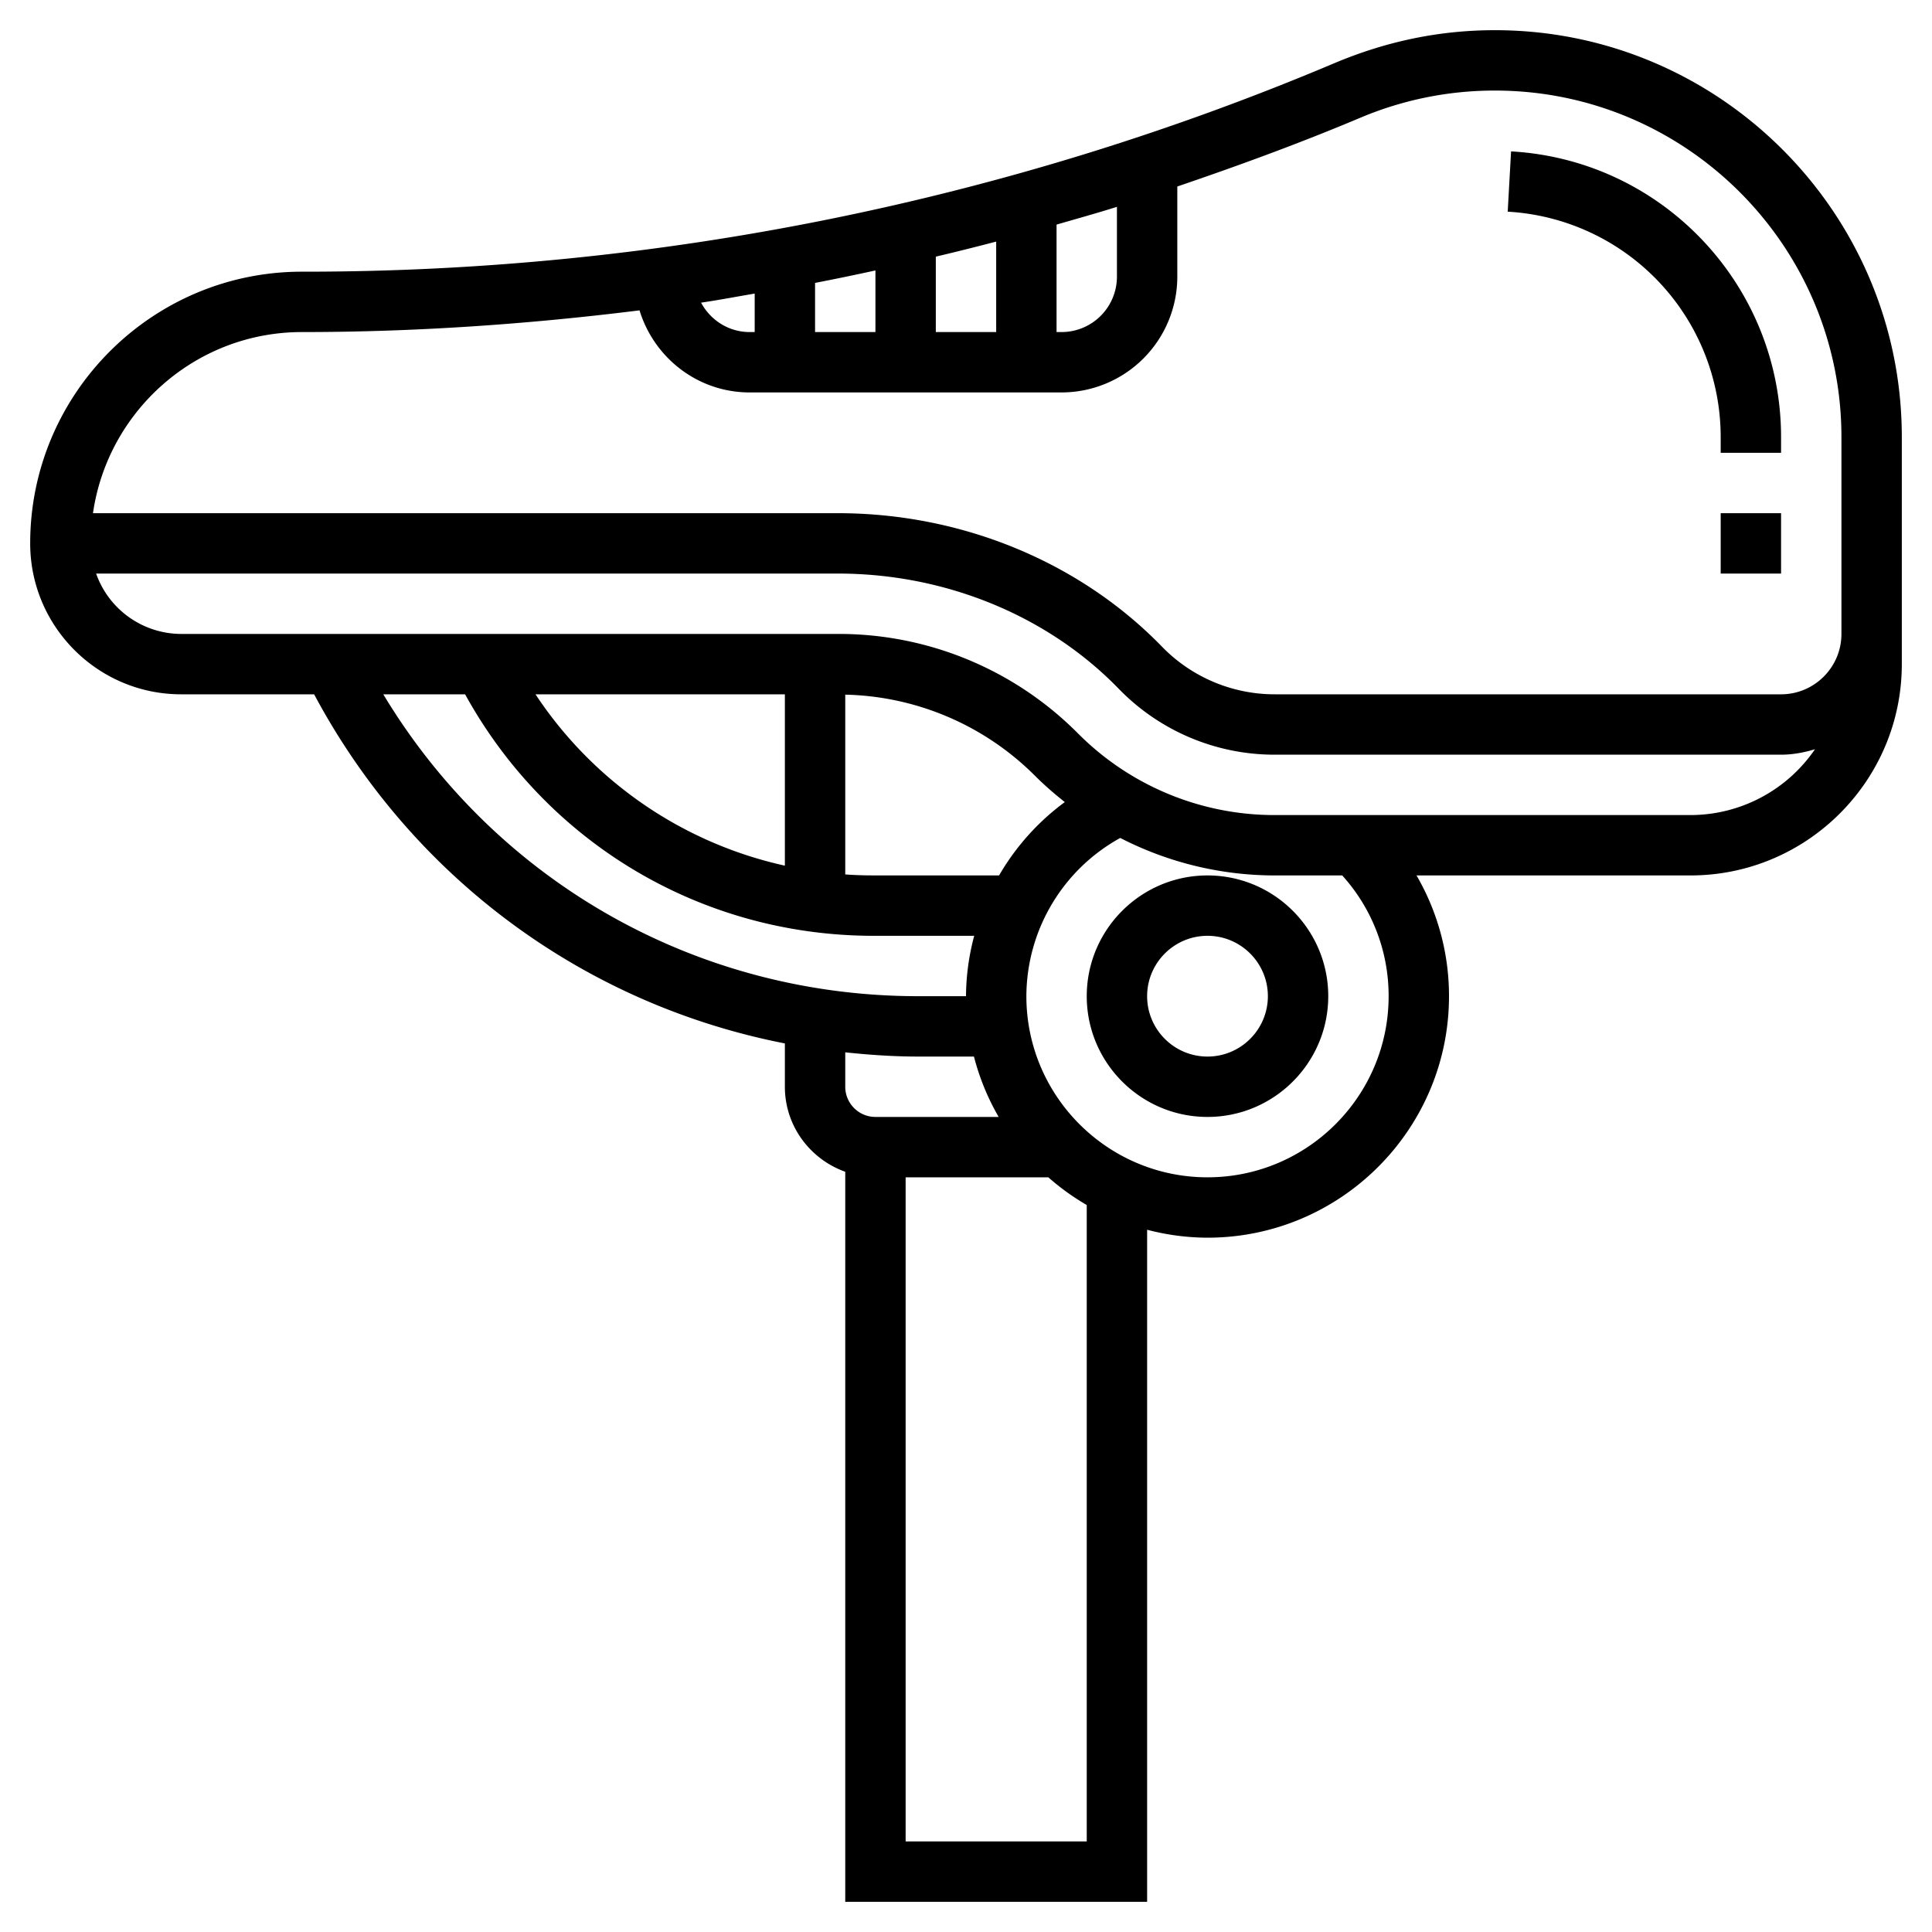
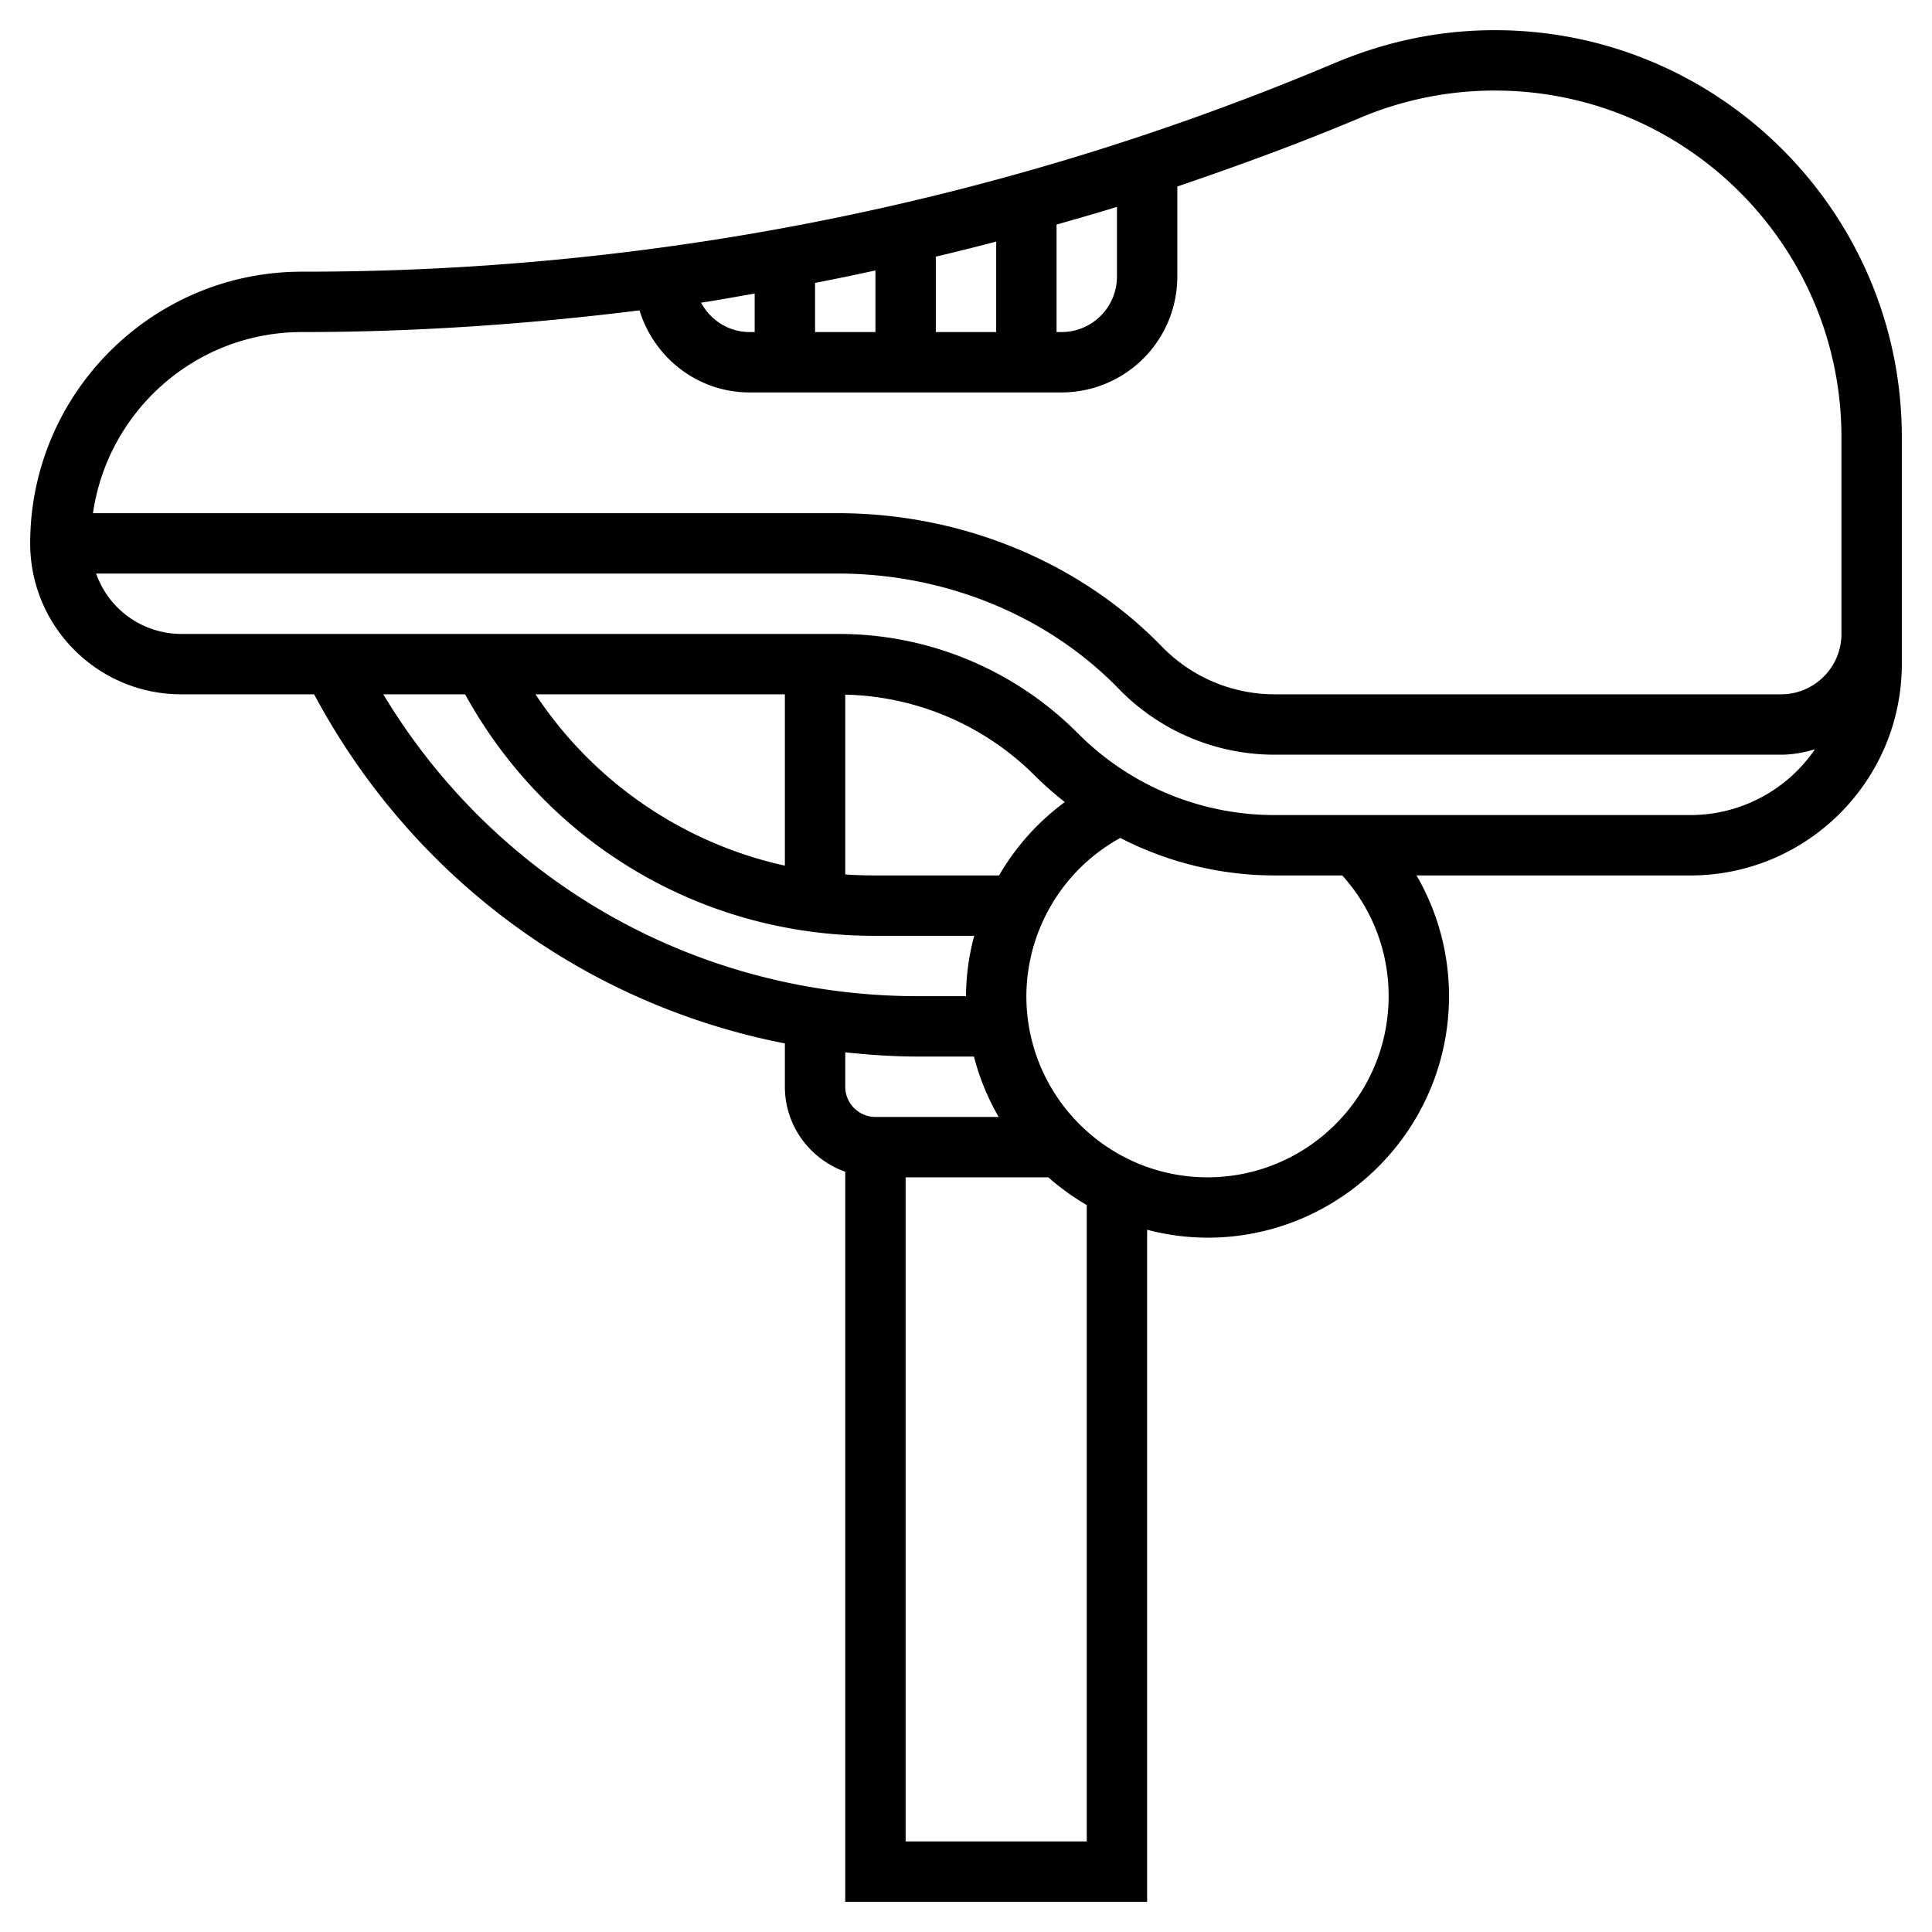
<svg xmlns="http://www.w3.org/2000/svg" version="1.1" width="100" height="100  " x="0" y="0" viewBox="0 0 64 64" style="enable-background:new 0 0 512 512" xml:space="preserve" class="">
  <g>
    <path d="M49.521 1c-1.807 0-3.567.355-5.318 1.093A87.69 87.69 0 0 1 10 9c-4.963 0-9 4.038-9 9 0 2.757 2.243 5 5 5h4.406c3.255 6.093 8.97 10.27 15.594 11.565V36c0 1.302.839 2.402 2 2.816V63h10V40.737A7.953 7.953 0 0 0 40 41c4.411 0 8-3.589 8-8a7.94 7.94 0 0 0-1.076-4H56c3.859 0 7-3.14 7-7v-7.52C63 7.047 56.953 1 49.521 1zM35 7.44c.667-.193 1.336-.379 2-.588v2.314A1.836 1.836 0 0 1 35.166 11H35zm-4 1.062a87.16 87.16 0 0 0 2-.499V11h-2zm-4 .87a86.49 86.49 0 0 0 2-.413V11h-2zm-2 .353V11h-.166c-.699 0-1.3-.397-1.61-.974.594-.087 1.184-.201 1.776-.301zM12.697 23h2.71c2.725 4.947 7.851 8 13.538 8h3.327A7.889 7.889 0 0 0 32 33h-1.584c-7.339 0-13.984-3.794-17.719-10zm5.042 0H26v5.676A13.354 13.354 0 0 1 17.739 23zM28 28.967v-5.956a9.175 9.175 0 0 1 6.293 2.695c.311.311.641.595.98.864a7.993 7.993 0 0 0-2.177 2.429h-4.151c-.318.001-.632-.01-.945-.032zM28 36v-1.14c.797.084 1.601.14 2.416.14h1.847c.184.71.46 1.381.819 2H29c-.552 0-1-.449-1-1zm8 25h-6V39h4.726c.393.346.818.653 1.274.918zm4-22c-3.309 0-6-2.691-6-6a6.007 6.007 0 0 1 3.11-5.242A11.182 11.182 0 0 0 42.242 29h2.221A5.942 5.942 0 0 1 46 33c0 3.309-2.691 6-6 6zm16-12H42.242a9.18 9.18 0 0 1-6.535-2.707A11.164 11.164 0 0 0 27.758 21H6a2.996 2.996 0 0 1-2.816-2h24.573c3.551 0 6.938 1.387 9.291 3.805A7.192 7.192 0 0 0 42.242 25H59c.393 0 .765-.074 1.123-.18A4.996 4.996 0 0 1 56 27zm5-6c0 1.103-.897 2-2 2H42.242a5.205 5.205 0 0 1-3.76-1.589C35.754 18.607 31.846 17 27.758 17H3.08c.488-3.387 3.401-6 6.92-6 3.762 0 7.49-.258 11.185-.719C21.666 11.849 23.11 13 24.834 13h10.332A3.838 3.838 0 0 0 39 9.166V6.178c2.037-.694 4.063-1.435 6.066-2.279A11.424 11.424 0 0 1 49.521 3C55.851 3 61 8.15 61 14.48z" fill="#000000" opacity="1" data-original="#000000" />
-     <path d="m50.056 5.015-.111 1.997A7.48 7.48 0 0 1 57 14.48V15h2v-.52c0-5.026-3.929-9.184-8.944-9.465zM57 17h2v2h-2zM40 29c-2.206 0-4 1.794-4 4s1.794 4 4 4 4-1.794 4-4-1.794-4-4-4zm0 6c-1.103 0-2-.897-2-2s.897-2 2-2 2 .897 2 2-.897 2-2 2z" fill="#000000" opacity="1" data-original="#000000" />
  </g>
</svg>